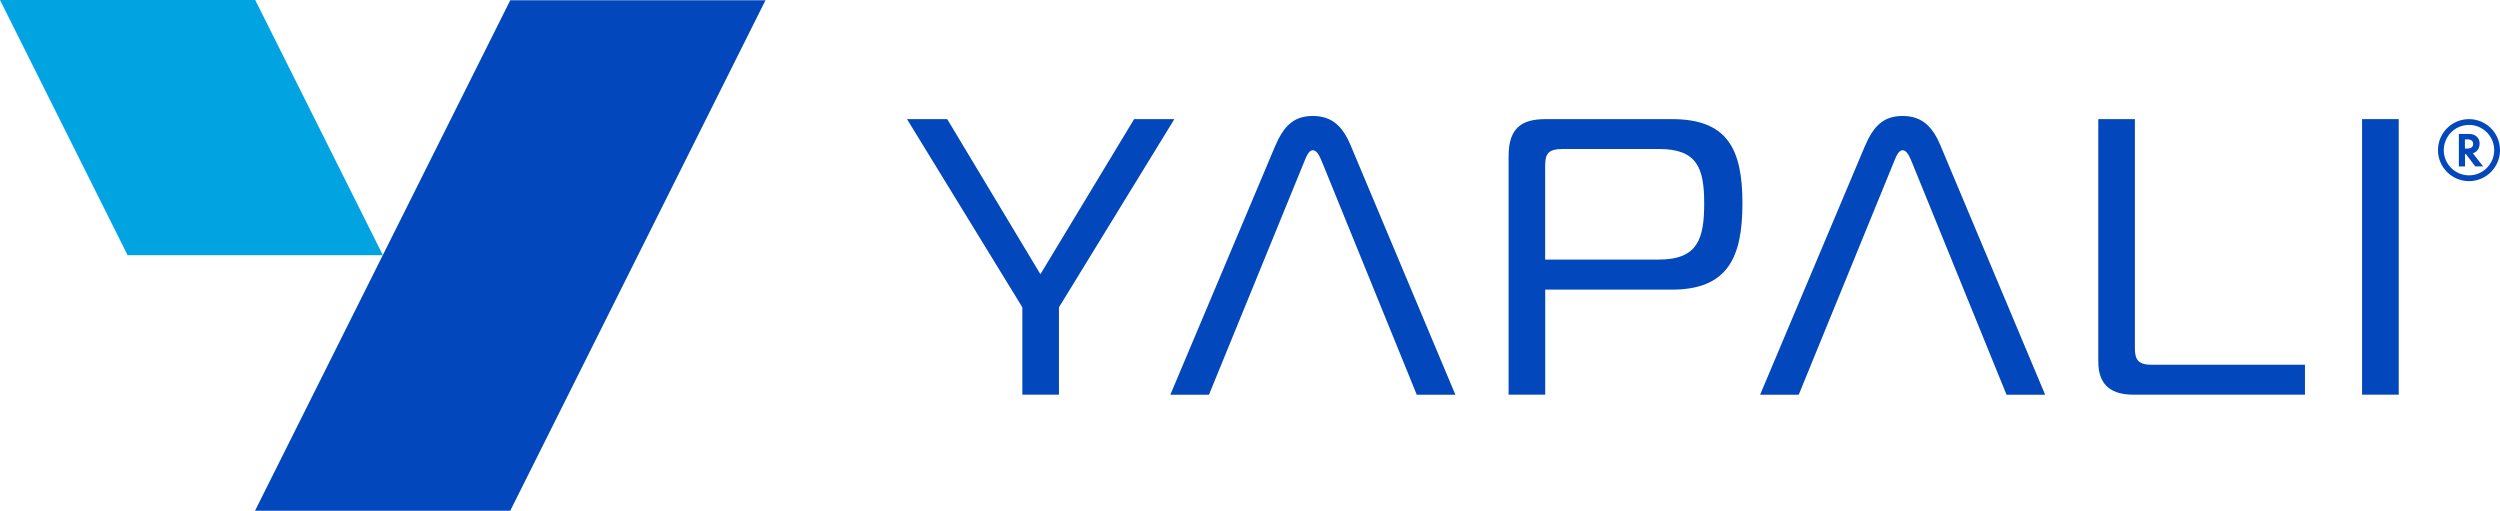
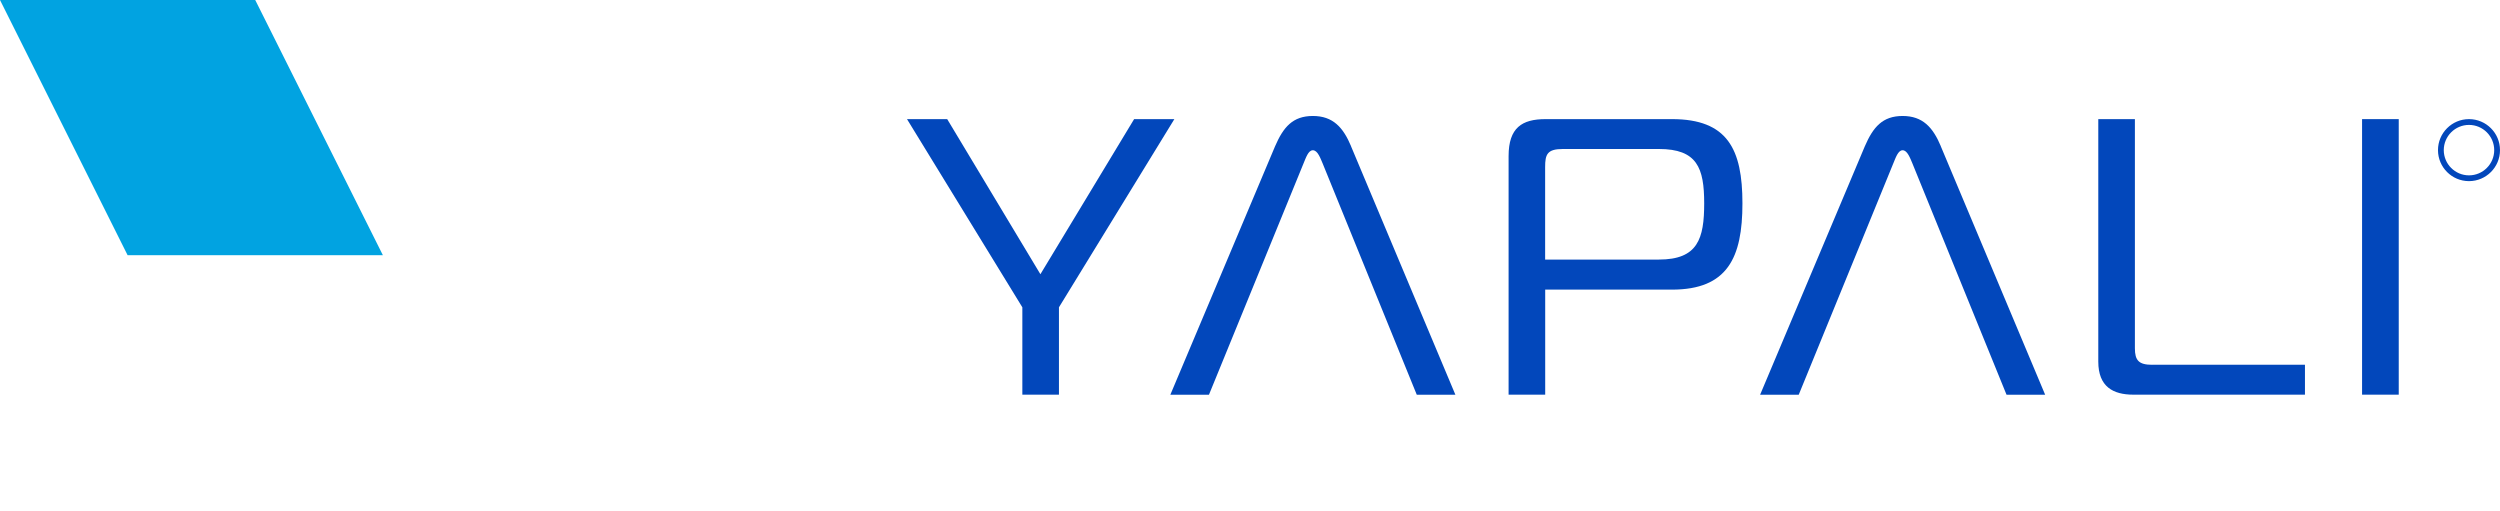
<svg xmlns="http://www.w3.org/2000/svg" id="Layer_2" data-name="Layer 2" viewBox="0 0 397.49 81.2">
  <defs>
    <style> .cls-1 { fill: #01a3e1; } .cls-1, .cls-2 { stroke-width: 0px; } .cls-2 { fill: #0247bb; } </style>
  </defs>
  <g id="Layer_1-2" data-name="Layer 1">
    <g>
      <g>
-         <polygon class="cls-2" points="81.13 .04 121.71 .04 81.13 81.2 40.55 81.2 81.13 .04" />
        <polygon class="cls-1" points="0 0 40.58 0 60.88 40.58 20.29 40.58 0 0" />
      </g>
      <g>
        <path class="cls-2" d="M180.32,18.94l-14.9,24.66-14.82-24.66h-6.39l18.34,29.92v13.89h5.82v-13.89l18.35-29.92h-6.39Z" />
        <path class="cls-2" d="M214.82,23.26c-1.26-3.01-2.89-4.82-6.08-4.82s-4.69,1.76-6.01,4.82l-16.65,39.5h6.14l15.02-36.74c.38-.88.75-2.13,1.5-2.13s1.19,1.24,1.57,2.13l14.95,36.74h6.14l-16.59-39.5Z" />
        <path class="cls-2" d="M308.59,23.26c-1.26-3.01-2.89-4.82-6.08-4.82s-4.69,1.76-6.01,4.82l-16.65,39.5h6.14l15.02-36.74c.38-.88.75-2.13,1.5-2.13s1.19,1.24,1.57,2.13l14.95,36.74h6.14l-16.59-39.5Z" />
        <path class="cls-2" d="M265.83,18.94h-20.09c-3.76,0-5.88,1.37-5.88,5.88v37.93h5.82v-16.7h20.15c8.84,0,11.21-5.08,11.21-13.71s-2.37-13.4-11.21-13.4ZM263.76,41.28h-18.09v-14.71c0-2,.31-2.88,2.81-2.88h15.28c6.08,0,7.2,3.01,7.2,8.64s-1.01,8.94-7.2,8.94Z" />
        <path class="cls-2" d="M342.2,58c-2.14,0-2.76-.69-2.76-2.63V18.94h-5.82v38.56c0,4,2.37,5.25,5.57,5.25h27.29v-4.76h-24.28Z" />
        <path class="cls-2" d="M375.56,18.94v43.81h5.83V18.94h-5.83Z" />
      </g>
      <g>
-         <path class="cls-2" d="M391.92,24.51h.16l1.48,1.95h1.25l-1.64-2.09c.15-.05.29-.12.42-.2.21-.14.37-.33.49-.55.11-.22.17-.48.17-.76,0-.32-.07-.61-.22-.84-.15-.24-.36-.42-.62-.55-.26-.12-.56-.18-.91-.18h-1.55v5.18h.98v-1.95ZM393.13,23.27c-.07.11-.17.19-.3.25-.14.06-.31.1-.51.1h-.41v-1.46h.41c.3,0,.53.07.68.2.15.12.22.3.22.52,0,.16-.03.29-.1.4Z" />
        <path class="cls-2" d="M392.56,18.94c-2.72,0-4.93,2.21-4.93,4.93s2.21,4.93,4.93,4.93,4.93-2.21,4.93-4.93-2.21-4.93-4.93-4.93ZM392.56,19.86c2.21,0,4.01,1.8,4.01,4.01s-1.8,4.01-4.01,4.01-4.01-1.8-4.01-4.01,1.8-4.01,4.01-4.01Z" />
      </g>
    </g>
  </g>
</svg>